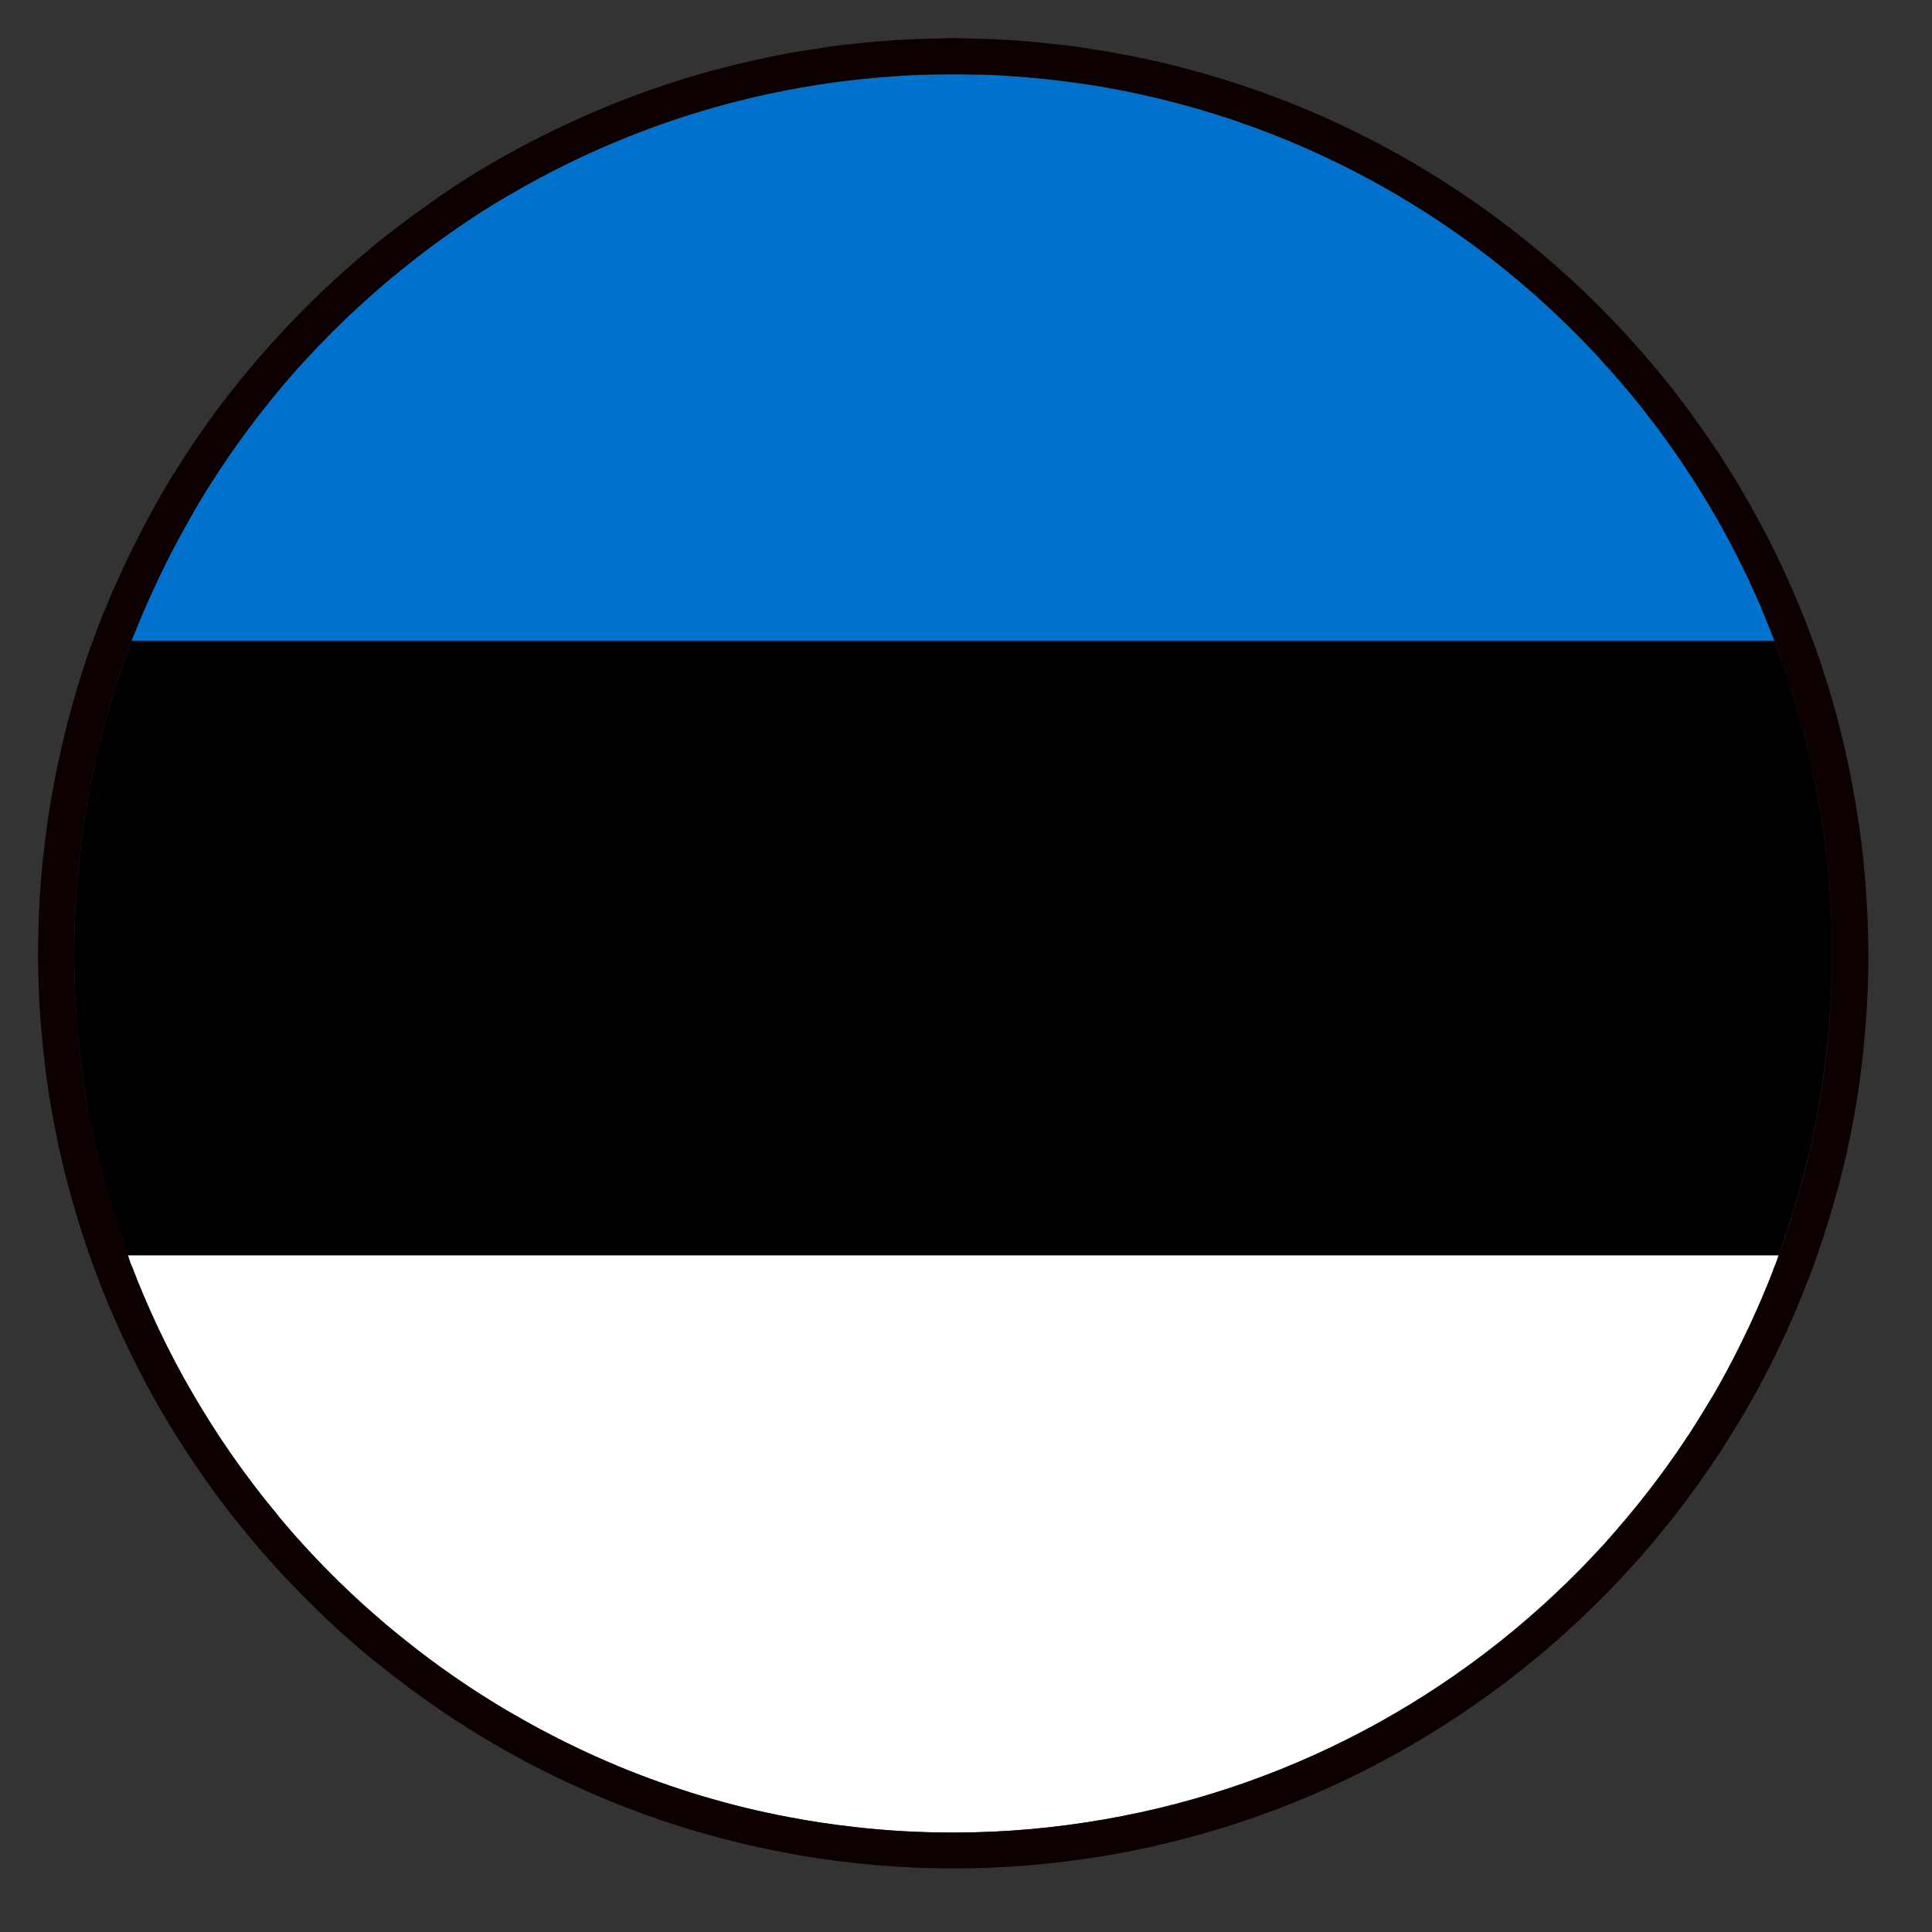
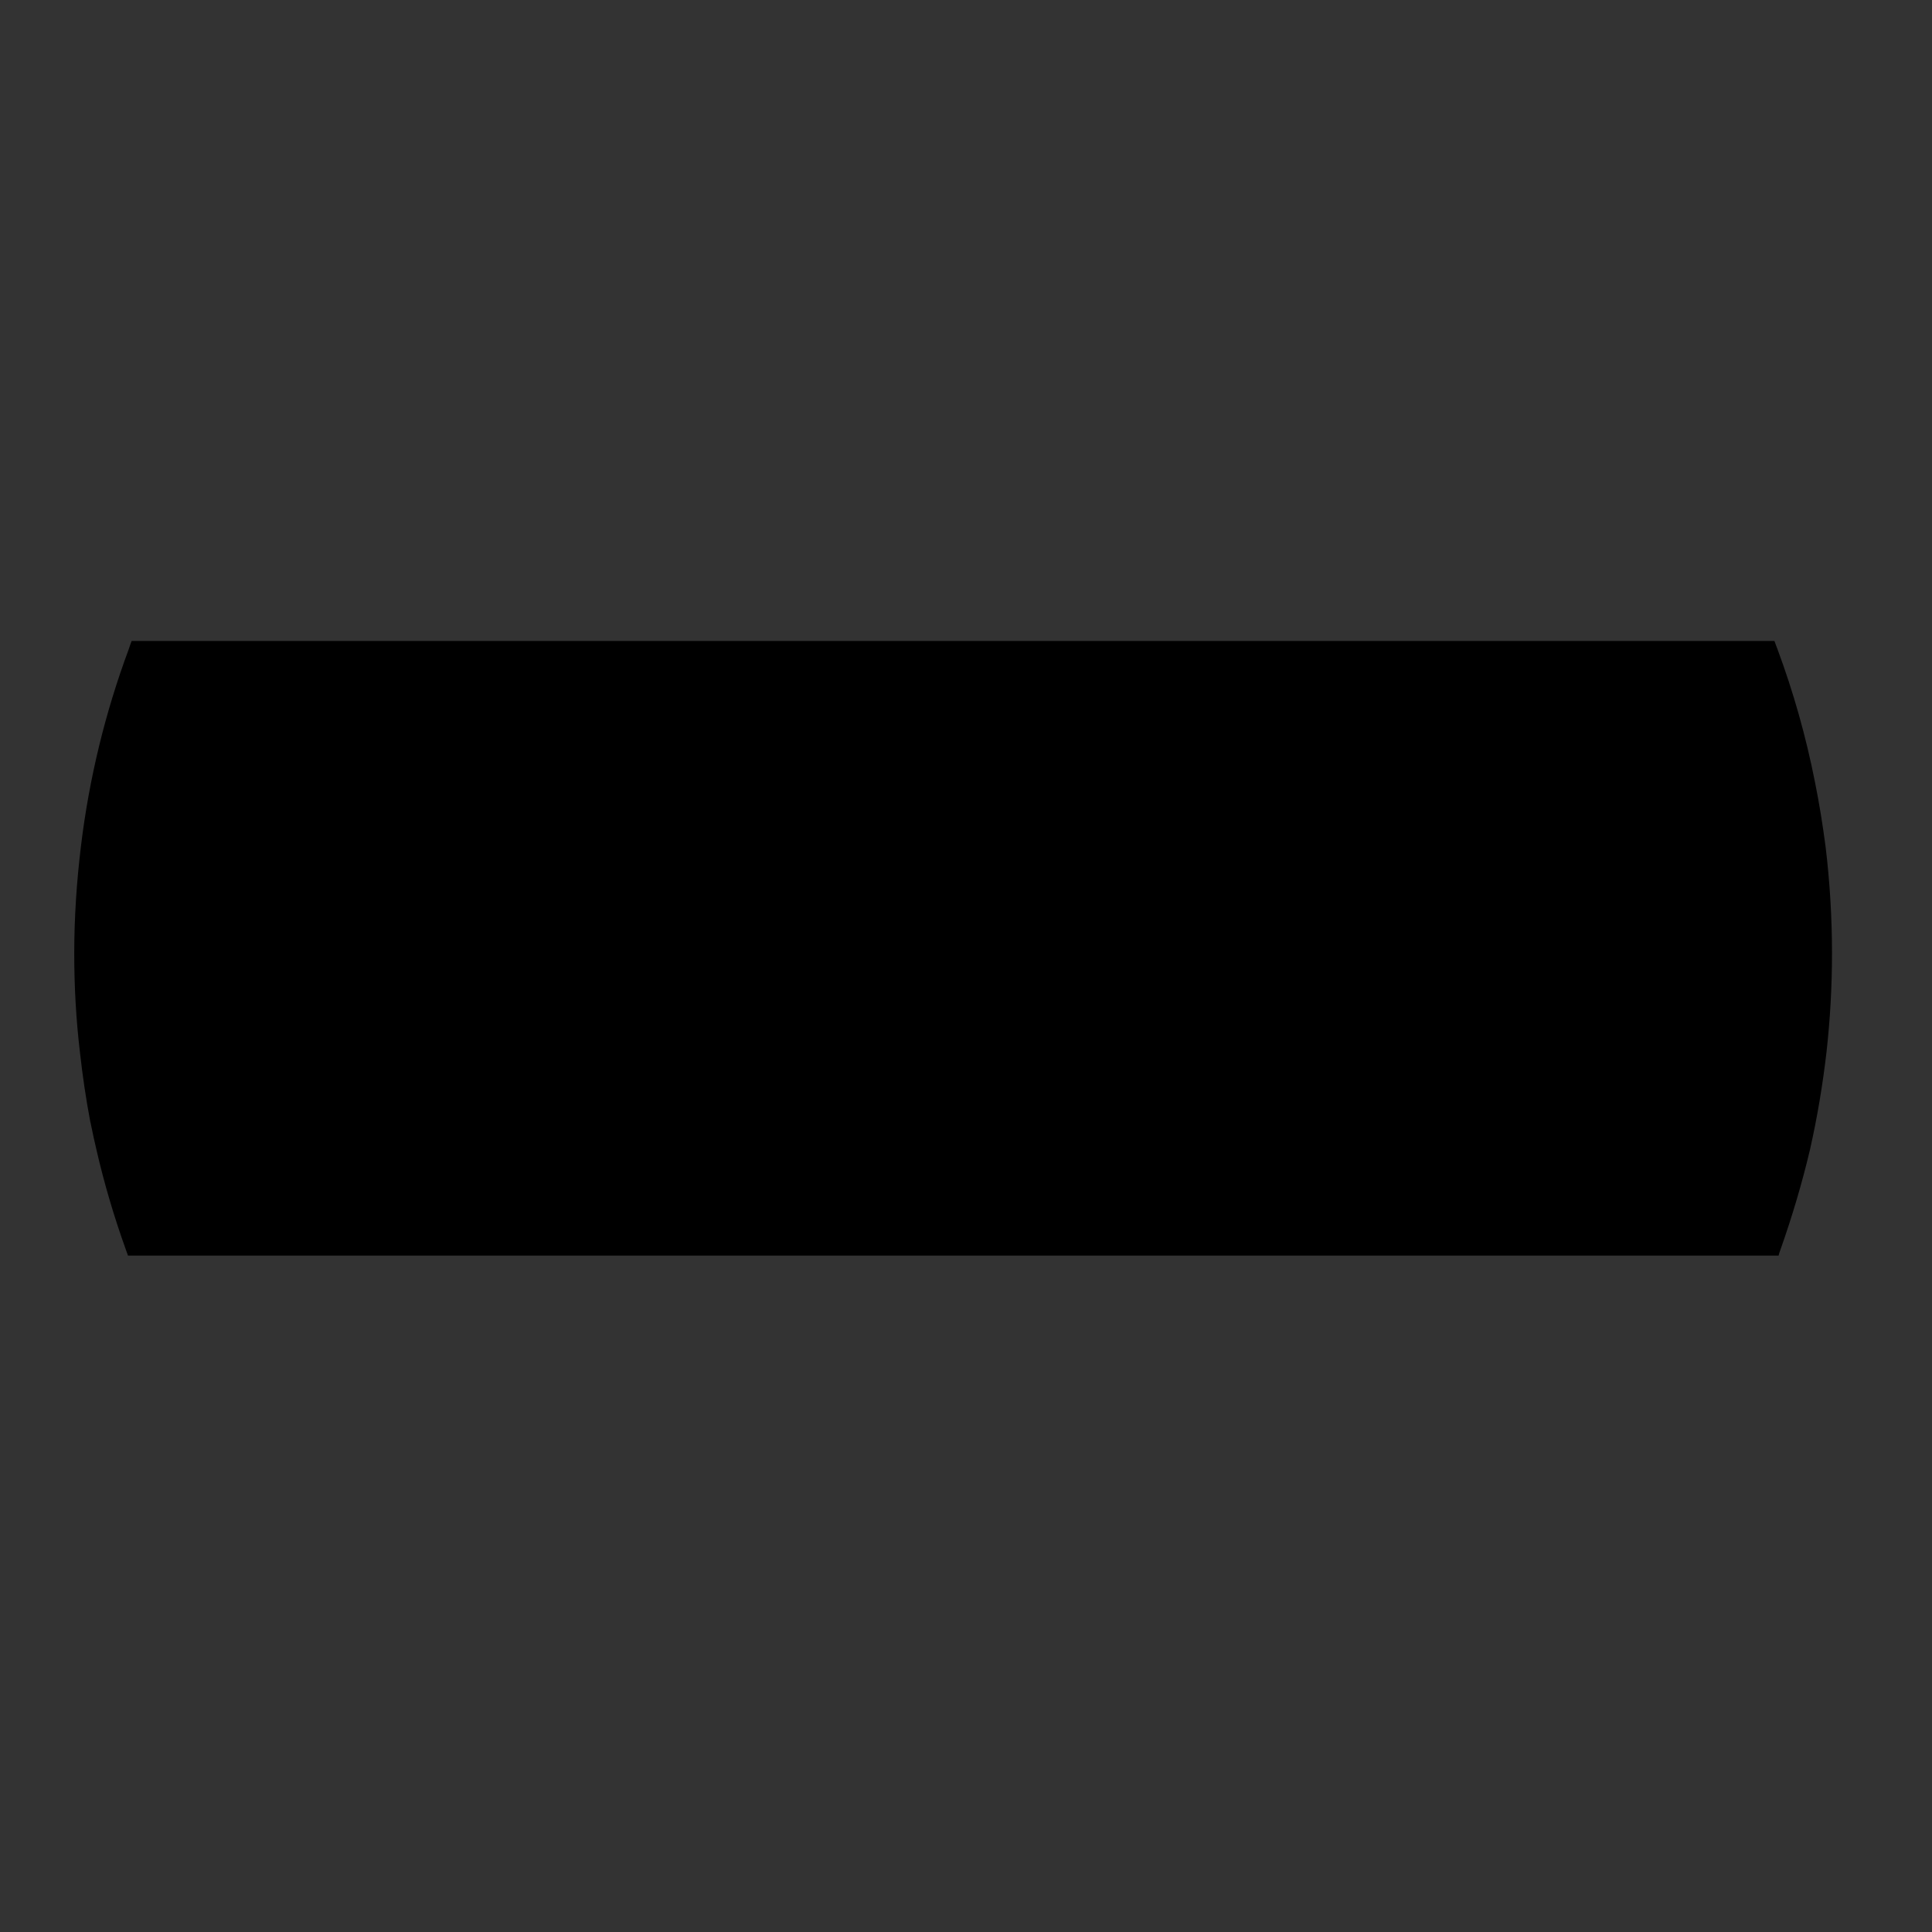
<svg xmlns="http://www.w3.org/2000/svg" width="16" zoomAndPan="magnify" viewBox="0 0 37.5 37.5" height="16" preserveAspectRatio="xMidYMid meet" version="1.0">
  <rect x="0" y="0" width="37.5" height="37.5" fill="#333333" stroke="none" />
  <defs>
    <clipPath id="0f99df8ace">
-       <path d="M 0.738 0.738 L 36.266 0.738 L 36.266 36.266 L 0.738 36.266 Z M 0.738 0.738 " clip-rule="nonzero" />
-     </clipPath>
+       </clipPath>
  </defs>
-   <path fill="#0072ce" d="M 34.445 12.438 C 34.379 12.262 34.309 12.086 34.234 11.91 C 34.223 11.879 34.207 11.844 34.191 11.812 C 34.188 11.801 34.188 11.797 34.184 11.785 C 33.898 11.125 33.574 10.484 33.215 9.871 C 32.84 9.238 32.43 8.629 31.98 8.051 C 31.84 7.867 31.695 7.695 31.547 7.52 C 29.004 4.504 25.441 2.383 21.398 1.688 C 21.219 1.66 21.039 1.633 20.859 1.605 C 20.789 1.598 20.715 1.59 20.645 1.578 C 20.277 1.531 19.906 1.496 19.527 1.473 C 19.383 1.465 19.246 1.457 19.102 1.453 C 18.902 1.449 18.703 1.445 18.504 1.445 C 18.309 1.445 18.109 1.449 17.914 1.453 C 17.773 1.457 17.637 1.465 17.496 1.473 C 17.484 1.473 17.465 1.477 17.449 1.477 C 16.723 1.52 16.008 1.613 15.309 1.746 C 14.164 1.961 13.062 2.297 12.008 2.734 C 11.277 3.031 10.574 3.379 9.898 3.773 C 9.77 3.848 9.637 3.93 9.508 4.008 C 9.07 4.281 8.648 4.566 8.242 4.879 C 8.113 4.977 7.988 5.074 7.859 5.18 C 7.656 5.344 7.457 5.508 7.262 5.68 C 6.656 6.207 6.098 6.777 5.574 7.379 C 5.531 7.434 5.484 7.484 5.441 7.539 C 4.898 8.184 4.398 8.863 3.961 9.59 C 3.898 9.688 3.84 9.789 3.781 9.891 C 3.668 10.086 3.551 10.289 3.445 10.488 C 3.223 10.91 3.012 11.348 2.82 11.785 C 2.801 11.832 2.785 11.867 2.766 11.91 C 2.719 12.023 2.676 12.133 2.629 12.242 C 2.605 12.309 2.574 12.371 2.551 12.438 Z M 34.445 12.438 " fill-opacity="1" fill-rule="nonzero" />
  <path fill="#000000" d="M 34.562 24.246 C 34.785 23.613 34.977 22.969 35.133 22.309 C 35.273 21.688 35.379 21.055 35.453 20.414 C 35.523 19.789 35.559 19.148 35.559 18.504 C 35.559 17.801 35.516 17.109 35.434 16.43 C 35.379 16.012 35.312 15.594 35.23 15.188 C 35.055 14.297 34.809 13.43 34.5 12.598 C 34.48 12.543 34.461 12.492 34.441 12.441 L 2.555 12.441 C 2.535 12.496 2.516 12.543 2.5 12.598 C 2.047 13.816 1.73 15.102 1.57 16.434 C 1.488 17.113 1.441 17.805 1.441 18.508 C 1.441 19.156 1.477 19.793 1.551 20.418 C 1.602 20.879 1.668 21.328 1.754 21.781 C 1.762 21.801 1.762 21.812 1.766 21.832 C 1.801 21.996 1.832 22.152 1.871 22.312 C 2.023 22.973 2.215 23.621 2.441 24.25 C 2.457 24.289 2.469 24.332 2.484 24.371 L 34.523 24.371 C 34.531 24.328 34.547 24.289 34.562 24.246 Z M 34.562 24.246 " fill-opacity="1" fill-rule="nonzero" />
-   <path fill="#ffffff" d="M 2.555 24.566 C 2.883 25.426 3.273 26.246 3.73 27.031 C 4.219 27.875 4.777 28.668 5.398 29.418 C 5.402 29.426 5.41 29.43 5.414 29.441 C 6.152 30.32 6.98 31.133 7.883 31.848 C 8.453 32.305 9.047 32.723 9.676 33.102 C 9.773 33.164 9.879 33.223 9.98 33.281 C 10.633 33.66 11.312 33.996 12.016 34.289 C 13.062 34.719 14.152 35.051 15.289 35.266 C 15.715 35.348 16.141 35.41 16.578 35.461 C 17.211 35.535 17.852 35.57 18.504 35.57 C 19.5 35.57 20.477 35.484 21.426 35.316 C 25.242 34.656 28.629 32.723 31.137 29.969 C 31.285 29.805 31.43 29.637 31.57 29.469 C 31.586 29.453 31.598 29.434 31.609 29.422 C 32.043 28.91 32.438 28.367 32.809 27.801 C 32.965 27.559 33.117 27.309 33.27 27.055 C 33.613 26.465 33.918 25.852 34.188 25.219 C 34.277 25.004 34.371 24.789 34.449 24.566 C 34.457 24.555 34.465 24.535 34.469 24.52 C 34.488 24.473 34.508 24.418 34.523 24.367 L 2.48 24.367 C 2.5 24.418 2.512 24.469 2.531 24.52 C 2.543 24.539 2.547 24.555 2.555 24.566 Z M 2.555 24.566 " fill-opacity="1" fill-rule="nonzero" />
  <g clip-path="url(#0f99df8ace)">
    <path fill="#0d0000" d="M 36.129 16.348 C 36.078 15.961 36.016 15.57 35.945 15.188 C 35.777 14.297 35.543 13.43 35.246 12.598 C 35.227 12.543 35.207 12.492 35.188 12.441 C 35.145 12.328 35.105 12.215 35.059 12.098 C 35.035 12.035 35.012 11.973 34.984 11.91 C 34.969 11.867 34.949 11.832 34.934 11.785 C 34.613 11 34.234 10.246 33.809 9.52 C 33.512 9.012 33.188 8.523 32.84 8.051 C 32.598 7.715 32.344 7.391 32.074 7.074 C 29.434 3.934 25.723 1.727 21.512 1.004 C 21.453 0.992 21.402 0.984 21.344 0.977 C 21.219 0.957 21.094 0.938 20.969 0.918 C 20.945 0.914 20.922 0.914 20.898 0.906 C 20.5 0.855 20.098 0.812 19.695 0.785 C 19.633 0.777 19.57 0.777 19.504 0.773 C 19.25 0.758 18.996 0.75 18.742 0.746 C 18.66 0.746 18.578 0.738 18.492 0.738 C 18.406 0.738 18.332 0.746 18.246 0.746 C 17.992 0.75 17.738 0.758 17.484 0.773 C 17.422 0.777 17.359 0.777 17.293 0.785 C 16.883 0.812 16.488 0.855 16.09 0.906 C 16.078 0.906 16.066 0.914 16.055 0.914 C 16.047 0.914 16.031 0.918 16.023 0.918 C 15.898 0.938 15.773 0.957 15.648 0.977 C 15.484 1 15.316 1.027 15.156 1.062 C 13.707 1.34 12.328 1.789 11.031 2.395 C 10.336 2.715 9.664 3.082 9.023 3.484 C 8.754 3.656 8.492 3.836 8.234 4.023 C 7.898 4.262 7.57 4.512 7.25 4.77 C 7.234 4.785 7.219 4.797 7.203 4.812 C 7.164 4.844 7.121 4.879 7.082 4.914 C 6.336 5.539 5.641 6.227 5.008 6.965 C 4.969 7.008 4.938 7.051 4.898 7.094 C 4.348 7.742 3.84 8.438 3.391 9.168 C 3.312 9.285 3.242 9.41 3.168 9.535 C 2.988 9.848 2.812 10.164 2.652 10.488 C 2.492 10.801 2.344 11.117 2.207 11.434 C 2.203 11.438 2.203 11.445 2.195 11.453 C 2.148 11.562 2.102 11.676 2.059 11.785 C 2.043 11.832 2.023 11.867 2.004 11.906 C 1.934 12.086 1.867 12.258 1.805 12.434 C 1.785 12.488 1.766 12.535 1.746 12.586 C 1.738 12.621 1.723 12.652 1.711 12.688 C 1.316 13.859 1.023 15.082 0.871 16.348 C 0.816 16.789 0.777 17.234 0.758 17.684 C 0.75 17.957 0.738 18.23 0.738 18.504 C 0.738 18.781 0.75 19.055 0.758 19.328 C 0.777 19.719 0.809 20.113 0.852 20.496 C 0.898 20.926 0.961 21.355 1.043 21.773 C 1.074 21.941 1.109 22.109 1.141 22.277 C 1.141 22.289 1.148 22.297 1.152 22.312 C 1.297 22.973 1.484 23.621 1.699 24.25 C 1.711 24.289 1.727 24.332 1.742 24.371 C 1.762 24.426 1.773 24.473 1.793 24.523 C 1.801 24.539 1.809 24.559 1.812 24.574 C 2.172 25.555 2.613 26.492 3.129 27.387 C 3.543 28.094 4.004 28.773 4.504 29.418 C 4.629 29.574 4.758 29.73 4.891 29.891 C 5.496 30.613 6.164 31.293 6.875 31.91 C 6.957 31.98 7.035 32.051 7.117 32.117 C 7.125 32.121 7.129 32.133 7.141 32.137 C 7.191 32.18 7.246 32.223 7.297 32.262 C 7.879 32.73 8.48 33.168 9.117 33.566 C 9.742 33.953 10.387 34.309 11.059 34.617 C 12.348 35.219 13.723 35.668 15.16 35.945 C 15.203 35.953 15.246 35.961 15.289 35.969 C 15.434 36 15.582 36.023 15.727 36.047 C 15.777 36.055 15.832 36.059 15.883 36.07 C 16.742 36.199 17.617 36.266 18.508 36.266 C 19.398 36.266 20.277 36.199 21.133 36.07 C 21.188 36.059 21.238 36.055 21.293 36.047 C 21.379 36.031 21.465 36.016 21.547 36.004 C 25.539 35.309 29.086 33.277 31.695 30.383 C 31.836 30.23 31.969 30.074 32.102 29.914 C 32.242 29.75 32.371 29.582 32.508 29.418 C 32.809 29.027 33.094 28.629 33.367 28.219 C 33.539 27.949 33.707 27.684 33.871 27.402 C 34.332 26.613 34.73 25.789 35.062 24.926 C 35.113 24.809 35.156 24.688 35.199 24.566 C 35.203 24.555 35.211 24.535 35.219 24.52 C 35.238 24.473 35.25 24.418 35.27 24.367 C 35.285 24.324 35.297 24.285 35.312 24.246 C 35.527 23.613 35.715 22.969 35.859 22.309 C 35.988 21.715 36.09 21.109 36.156 20.496 C 36.227 19.84 36.266 19.176 36.266 18.504 C 36.258 17.773 36.215 17.055 36.129 16.348 Z M 35.457 20.414 C 35.387 21.055 35.273 21.688 35.137 22.309 C 34.984 22.969 34.789 23.613 34.566 24.246 C 34.551 24.285 34.535 24.328 34.523 24.367 C 34.504 24.418 34.488 24.469 34.469 24.52 C 34.465 24.535 34.457 24.555 34.449 24.566 C 34.371 24.789 34.277 25.004 34.188 25.219 C 33.914 25.852 33.609 26.465 33.27 27.055 C 33.117 27.309 32.965 27.559 32.809 27.801 C 32.438 28.367 32.043 28.902 31.609 29.422 C 31.598 29.434 31.586 29.453 31.57 29.469 C 31.43 29.637 31.285 29.805 31.137 29.969 C 28.637 32.723 25.25 34.656 21.426 35.316 C 20.477 35.48 19.5 35.57 18.504 35.57 C 17.852 35.57 17.211 35.535 16.578 35.461 C 16.141 35.414 15.715 35.348 15.289 35.266 C 14.152 35.051 13.062 34.719 12.016 34.289 C 11.312 33.996 10.633 33.66 9.98 33.281 C 9.879 33.223 9.773 33.164 9.676 33.102 C 9.051 32.723 8.453 32.305 7.883 31.852 C 6.98 31.133 6.152 30.328 5.414 29.441 C 5.41 29.43 5.402 29.426 5.398 29.418 C 4.773 28.672 4.219 27.875 3.73 27.031 C 3.273 26.246 2.883 25.426 2.555 24.566 C 2.551 24.555 2.543 24.535 2.535 24.52 C 2.516 24.473 2.5 24.418 2.484 24.367 C 2.469 24.324 2.457 24.285 2.441 24.246 C 2.215 23.613 2.023 22.969 1.871 22.309 C 1.832 22.148 1.801 21.984 1.766 21.828 C 1.762 21.809 1.762 21.793 1.754 21.773 C 1.668 21.328 1.598 20.875 1.551 20.414 C 1.477 19.789 1.441 19.148 1.441 18.504 C 1.441 17.805 1.484 17.109 1.57 16.43 C 1.73 15.098 2.047 13.812 2.5 12.594 C 2.516 12.539 2.535 12.488 2.555 12.438 C 2.578 12.371 2.605 12.305 2.633 12.242 C 2.676 12.133 2.723 12.023 2.77 11.91 C 2.789 11.867 2.805 11.832 2.824 11.785 C 3.016 11.348 3.223 10.91 3.453 10.488 C 3.562 10.289 3.672 10.086 3.785 9.891 C 3.844 9.789 3.902 9.688 3.965 9.59 C 4.41 8.871 4.902 8.184 5.445 7.539 C 5.488 7.484 5.531 7.434 5.578 7.379 C 6.102 6.777 6.664 6.207 7.266 5.68 C 7.461 5.508 7.656 5.344 7.863 5.18 C 7.988 5.082 8.117 4.98 8.246 4.879 C 8.652 4.574 9.074 4.281 9.512 4.008 C 9.641 3.926 9.77 3.848 9.906 3.773 C 10.578 3.379 11.277 3.031 12.008 2.727 C 13.055 2.293 14.164 1.961 15.309 1.742 C 16.008 1.605 16.723 1.52 17.449 1.473 C 17.465 1.473 17.484 1.469 17.496 1.469 C 17.637 1.457 17.773 1.453 17.914 1.449 C 18.109 1.445 18.309 1.441 18.504 1.441 C 18.703 1.441 18.906 1.445 19.102 1.449 C 19.246 1.453 19.391 1.457 19.527 1.469 C 19.902 1.492 20.277 1.527 20.645 1.574 C 20.715 1.582 20.789 1.594 20.859 1.602 C 21.043 1.625 21.219 1.656 21.398 1.684 C 25.441 2.383 29.004 4.504 31.543 7.52 C 31.691 7.691 31.832 7.867 31.973 8.051 C 32.426 8.629 32.836 9.238 33.211 9.871 C 33.574 10.484 33.895 11.125 34.18 11.785 C 34.184 11.797 34.184 11.801 34.188 11.812 C 34.203 11.844 34.215 11.879 34.23 11.91 C 34.301 12.09 34.375 12.262 34.441 12.438 C 34.461 12.492 34.48 12.539 34.5 12.594 C 34.809 13.43 35.055 14.293 35.23 15.184 C 35.312 15.59 35.379 16.008 35.434 16.426 C 35.516 17.105 35.559 17.793 35.559 18.5 C 35.562 19.148 35.523 19.789 35.457 20.414 Z M 35.457 20.414 " fill-opacity="1" fill-rule="nonzero" />
  </g>
</svg>